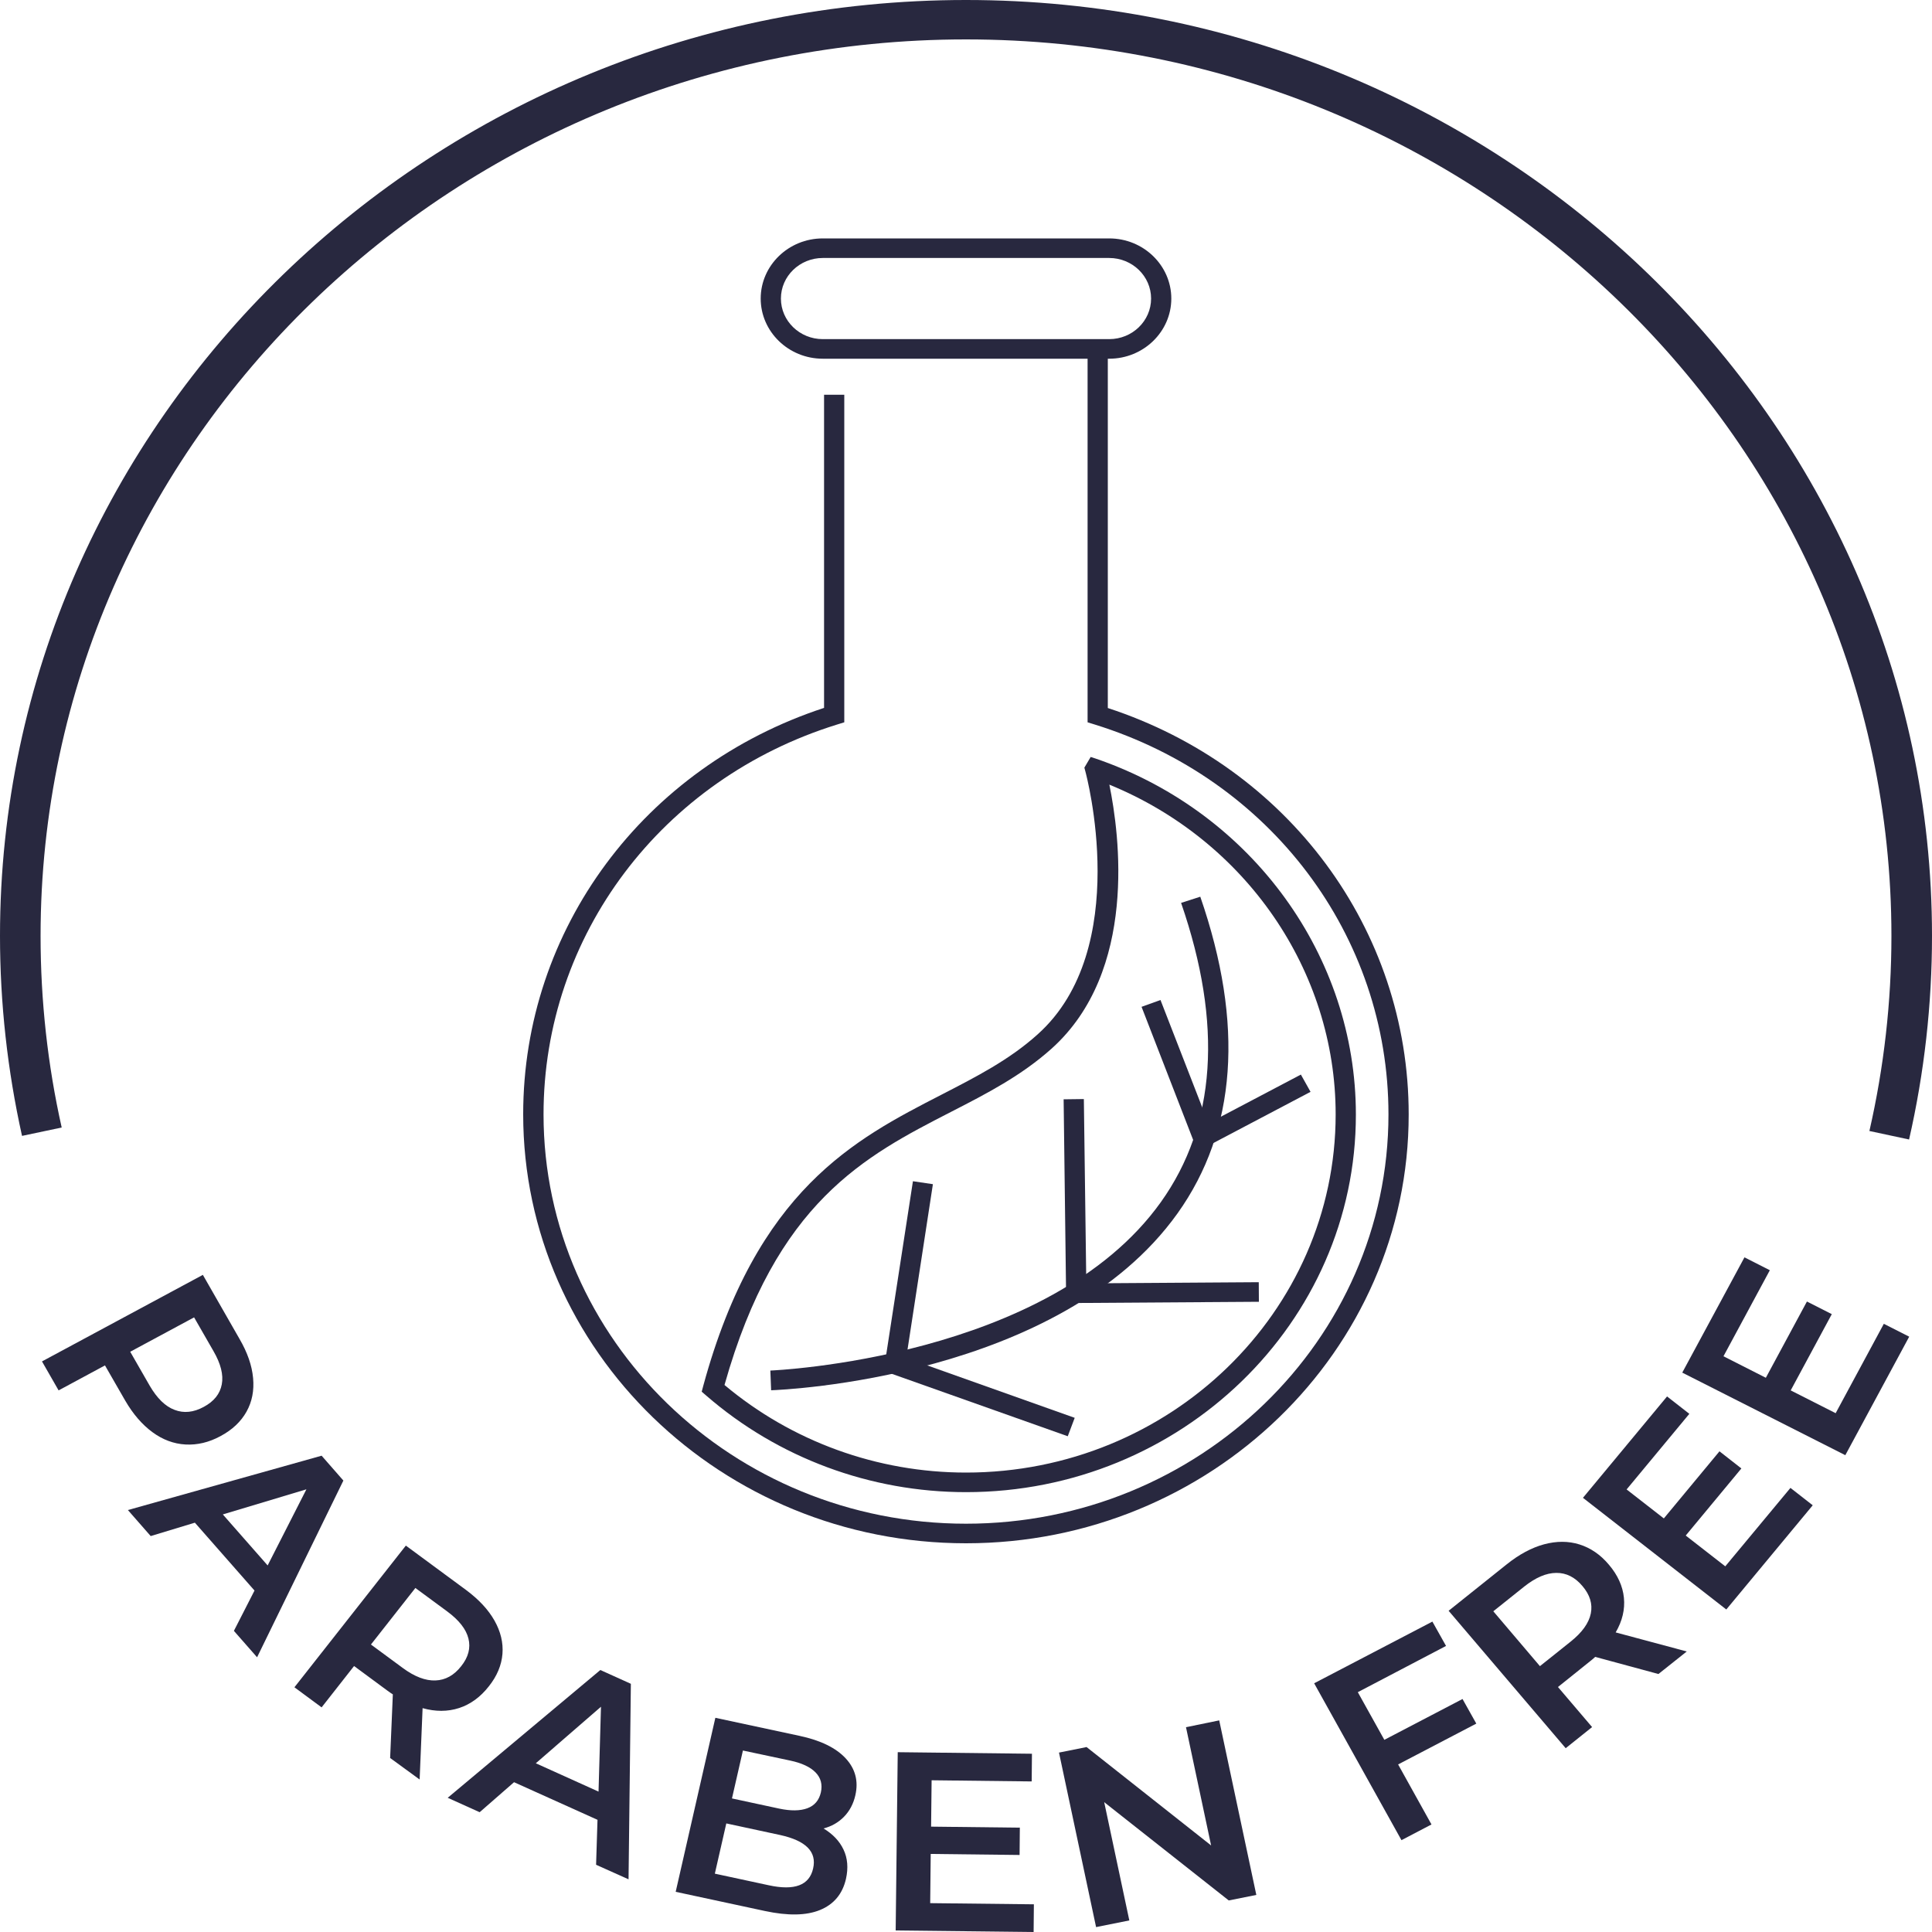
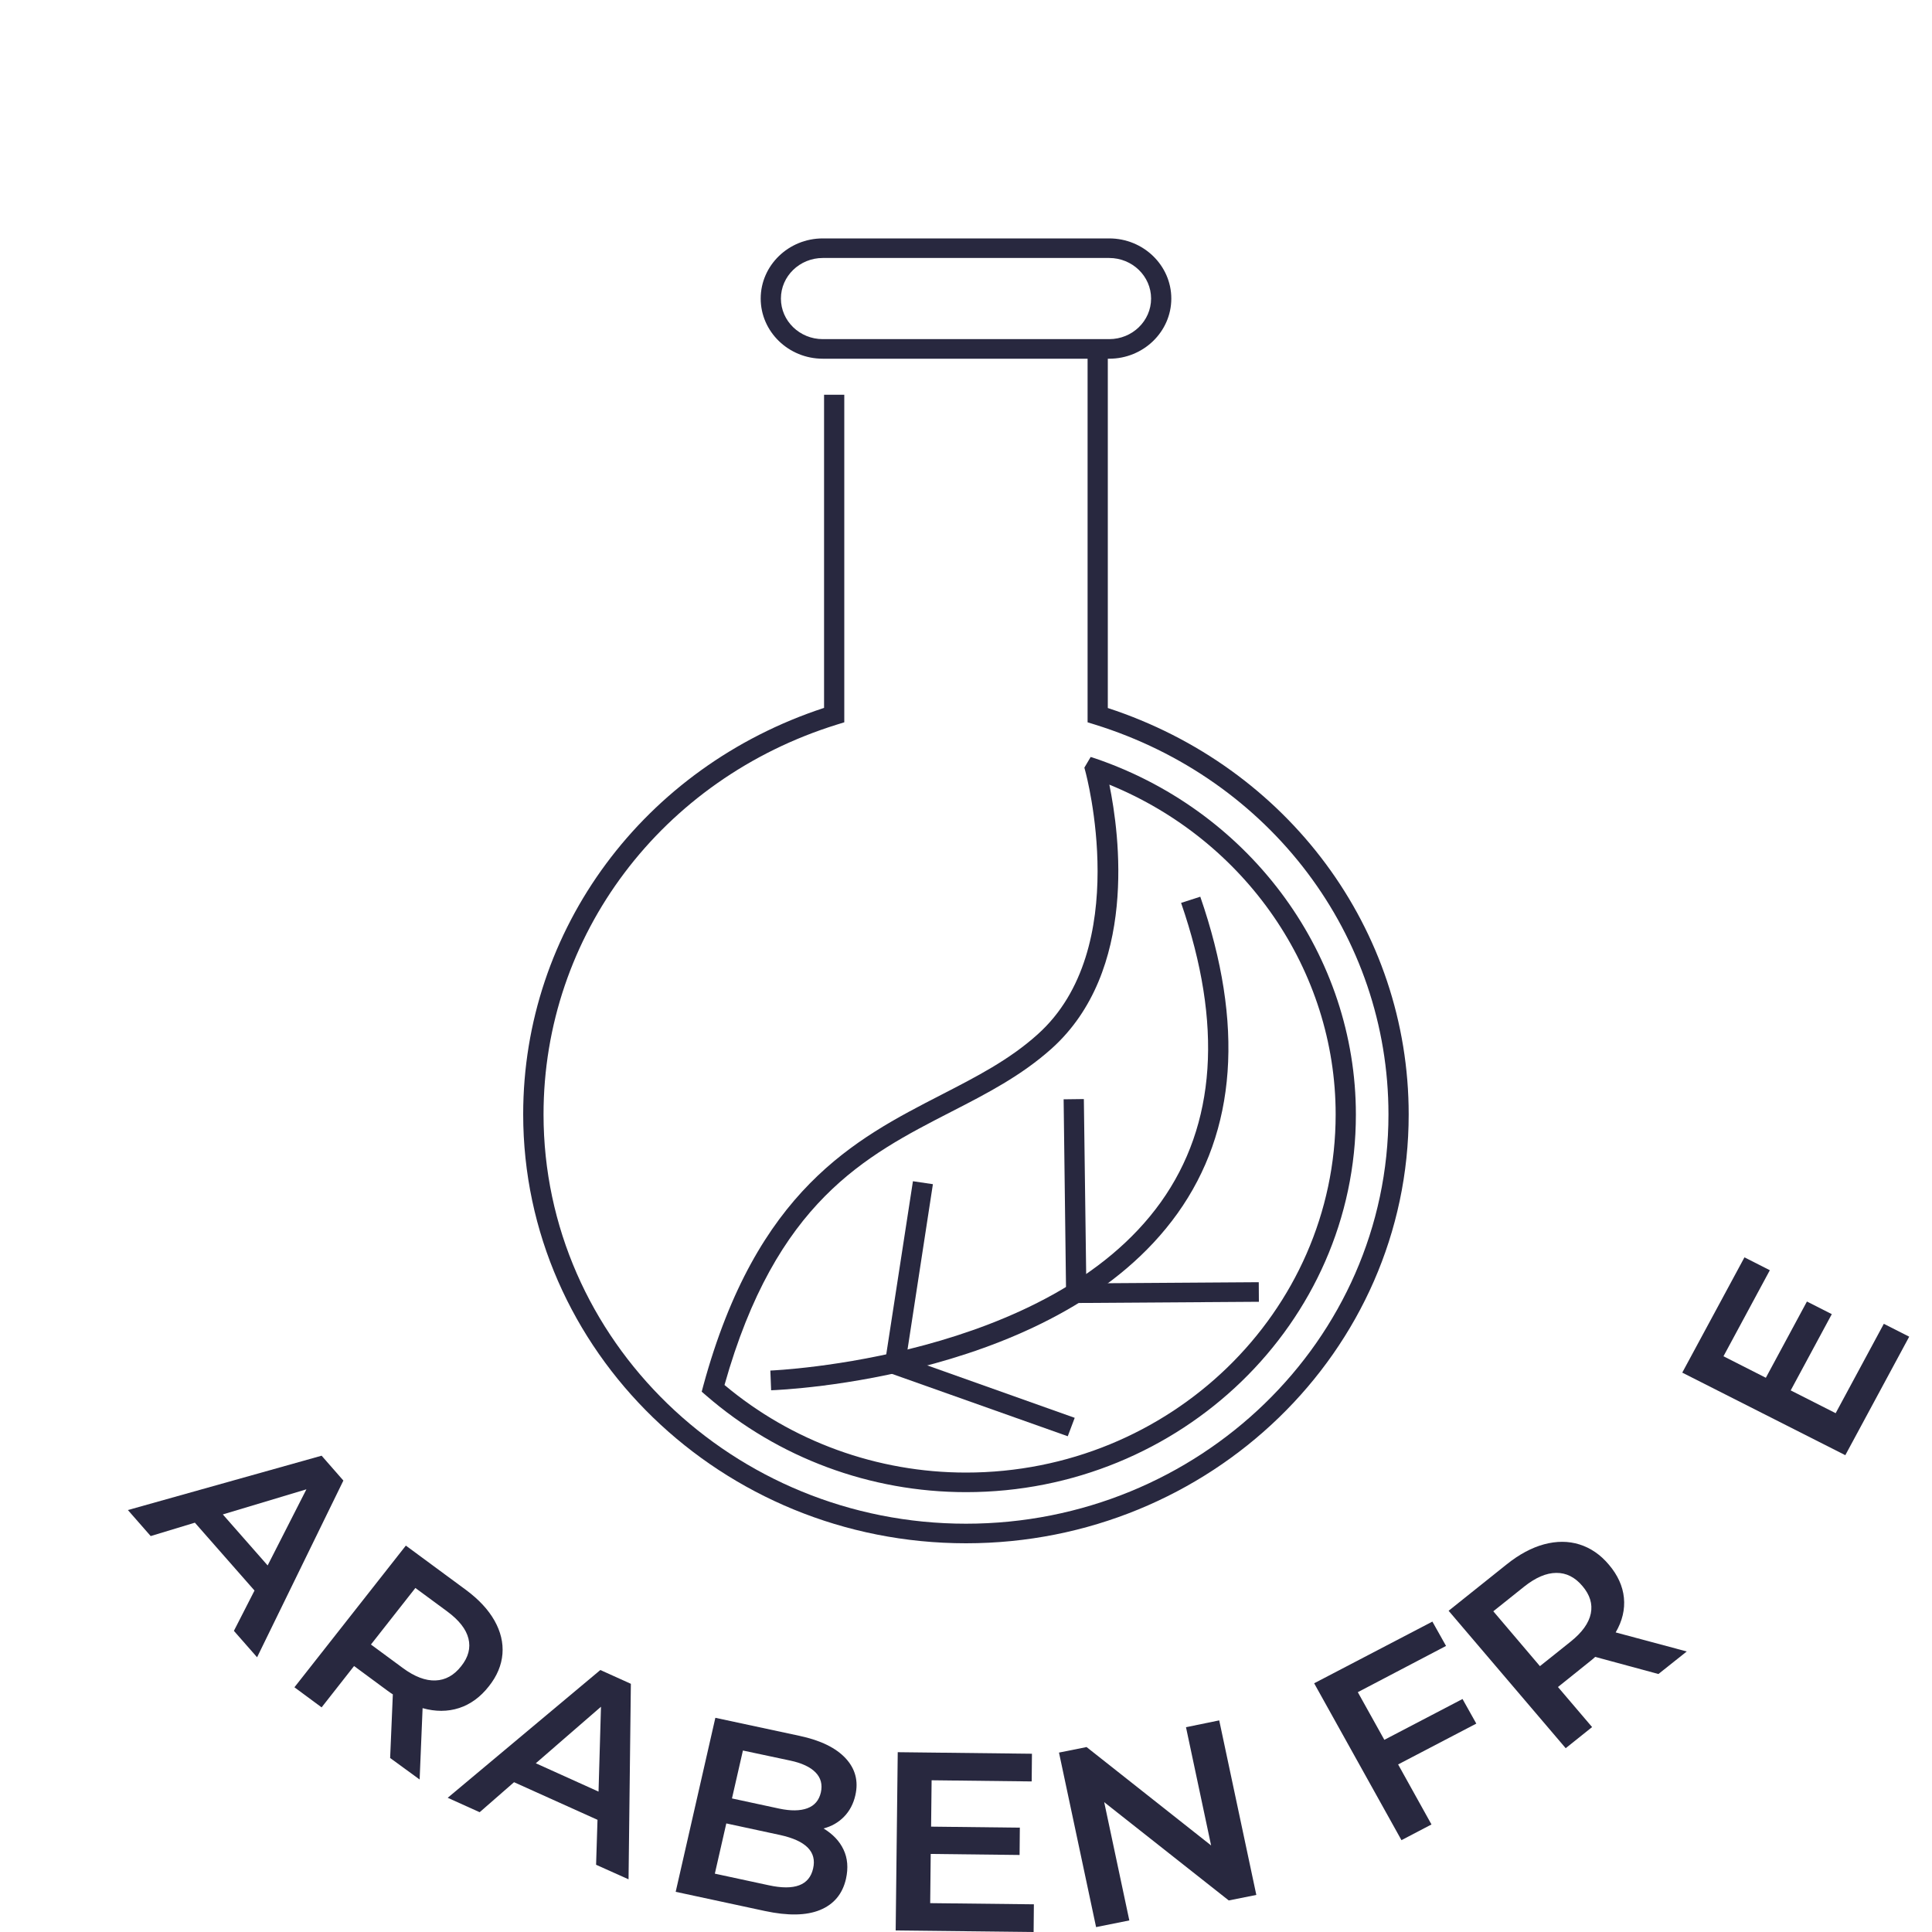
<svg xmlns="http://www.w3.org/2000/svg" xml:space="preserve" style="enable-background:new 0 0 150 150;" viewBox="0 0 150 150" y="0px" x="0px" id="Layer_1" version="1.1">
  <style type="text/css">
	.st0{fill:#28283F;}
</style>
  <g>
    <g>
-       <path d="M148.22,88.47l-3.08-0.66c1.13-4.94,1.71-10.03,1.71-15.14c0-38.38-32.23-69.61-71.85-69.61    c-39.62,0-71.85,31.23-71.85,69.61c0,5.01,0.55,10.02,1.64,14.87l-3.08,0.65C0.58,83.11,0,77.89,0,72.66C0,32.6,33.64,0,75,0    s75,32.6,75,72.66C150,77.99,149.4,83.31,148.22,88.47z" class="st0" />
-     </g>
+       </g>
    <g>
-       <path d="M19.65,106.99c0.09,0.97-0.08,1.84-0.51,2.61c-0.43,0.77-1.1,1.41-2.02,1.9c-0.9,0.49-1.81,0.7-2.72,0.65    c-0.91-0.05-1.77-0.37-2.57-0.96c-0.8-0.59-1.5-1.4-2.11-2.45l-1.57-2.73l-3.6,1.94l-1.29-2.25l12.49-6.72l2.85,4.98    C19.21,105.01,19.56,106.01,19.65,106.99z M13.55,109.46c0.72,0.28,1.48,0.2,2.27-0.23c0.8-0.43,1.26-1.01,1.4-1.75    c0.14-0.74-0.08-1.6-0.64-2.57l-1.51-2.63l-4.96,2.67l1.51,2.63C12.19,108.56,12.83,109.19,13.55,109.46z" class="st0" />
      <path d="M19.76,123.49l-4.63-5.27l-3.43,1.04l-1.77-2.02l15.04-4.22l1.69,1.93l-6.7,13.72l-1.8-2.05L19.76,123.49z     M20.78,121.54l3.01-5.91l-6.49,1.95L20.78,121.54z" class="st0" />
      <path d="M30.29,136.49l0.21-4.94c-0.1-0.06-0.26-0.17-0.45-0.31l-2.56-1.89l-2.52,3.21l-2.11-1.56L31.51,120    l4.68,3.45c0.98,0.73,1.72,1.52,2.2,2.37c0.48,0.85,0.69,1.72,0.62,2.59c-0.07,0.87-0.42,1.72-1.06,2.52    c-0.65,0.83-1.42,1.39-2.3,1.68c-0.89,0.29-1.84,0.29-2.84,0.01l-0.23,5.54L30.29,136.49z M36.37,127.22    c-0.18-0.73-0.73-1.43-1.65-2.11l-2.47-1.82l-3.45,4.39l2.47,1.82c0.92,0.68,1.77,1,2.54,0.97c0.78-0.03,1.44-0.4,1.99-1.1    C36.37,128.66,36.55,127.94,36.37,127.22z" class="st0" />
      <path d="M46.39,141.29l-6.48-2.92l-2.67,2.33l-2.48-1.12l11.85-9.92l2.37,1.07l-0.18,15.18l-2.52-1.13L46.39,141.29z     M46.47,139.1l0.19-6.59l-5.06,4.39L46.47,139.1z" class="st0" />
      <path d="M65.49,143.6c0.32,0.67,0.38,1.43,0.19,2.28c-0.27,1.17-0.94,1.97-2.01,2.41c-1.07,0.44-2.5,0.46-4.28,0.08    l-6.93-1.49l3.08-13.51l6.53,1.4c1.65,0.35,2.84,0.94,3.59,1.75c0.75,0.81,1,1.77,0.75,2.86c-0.15,0.67-0.45,1.23-0.88,1.67    c-0.44,0.45-0.97,0.75-1.59,0.91C64.66,142.4,65.18,142.94,65.49,143.6z M63.13,145.07c0.3-1.3-0.56-2.16-2.56-2.6l-4.18-0.9    l-0.89,3.9l4.18,0.9C61.69,146.81,62.84,146.37,63.13,145.07z M57.68,135.91l-0.85,3.72l3.67,0.79c0.9,0.19,1.63,0.18,2.19-0.03    c0.56-0.21,0.9-0.62,1.04-1.22c0.14-0.62,0-1.14-0.41-1.56c-0.41-0.42-1.07-0.73-1.97-0.92L57.68,135.91z" class="st0" />
      <path d="M80.27,147.85L80.25,150l-10.71-0.12l0.16-13.84l10.42,0.12l-0.02,2.15l-7.77-0.09l-0.04,3.6l6.89,0.08    l-0.02,2.12l-6.9-0.08l-0.04,3.82L80.27,147.85z" class="st0" />
      <path d="M94.66,133.57l2.88,13.55l-2.14,0.43l-9.67-7.63l1.95,9.18l-2.58,0.52l-2.88-13.55l2.14-0.43l9.67,7.64    l-1.95-9.18L94.66,133.57z" class="st0" />
-       <path d="M105.42,131.38l2.06,3.7l6.07-3.17l1.07,1.91l-6.07,3.17l2.59,4.66l-2.33,1.22l-6.78-12.18l9.18-4.79    l1.06,1.89L105.42,131.38z" class="st0" />
+       <path d="M105.42,131.38l2.06,3.7l6.07-3.17l1.07,1.91l-6.07,3.17l2.59,4.66l-2.33,1.22l-6.78-12.18l9.18-4.79    l1.06,1.89L105.42,131.38" class="st0" />
      <path d="M128.76,129.97l-4.91-1.33c-0.09,0.09-0.22,0.2-0.41,0.35l-2.48,1.99l2.65,3.11l-2.05,1.64l-9.09-10.67    l4.53-3.62c0.95-0.76,1.92-1.28,2.88-1.54c0.97-0.26,1.89-0.26,2.75,0.01c0.86,0.27,1.63,0.79,2.29,1.58    c0.68,0.8,1.07,1.66,1.16,2.56c0.09,0.9-0.12,1.8-0.64,2.69l5.52,1.48L128.76,129.97z M120.83,122.12c-0.77,0-1.61,0.36-2.5,1.07    l-2.39,1.91l3.62,4.26l2.39-1.91c0.89-0.71,1.41-1.44,1.56-2.18c0.15-0.74-0.07-1.45-0.65-2.13    C122.28,122.45,121.6,122.11,120.83,122.12z" class="st0" />
-       <path d="M139.01,115.52l1.73,1.35l-6.71,8.09l-11.13-8.67l6.53-7.87l1.73,1.35l-4.87,5.87l2.89,2.25l4.32-5.21    l1.7,1.33l-4.32,5.21l3.07,2.39L139.01,115.52z" class="st0" />
      <path d="M146.26,102.78l1.97,1l-4.96,9.2l-12.66-6.41l4.83-8.95l1.97,1l-3.6,6.68l3.29,1.67l3.19-5.92l1.93,0.98    l-3.19,5.92l3.49,1.77L146.26,102.78z" class="st0" />
    </g>
    <g>
      <g>
        <path d="M75,119.82c-18.96,0-34.38-14.94-34.38-33.31c0-14.36,9.36-26.96,23.36-31.55V30.65h1.57v25.43L65,56.25     C51.36,60.48,42.2,72.64,42.2,86.52c0,17.52,14.72,31.78,32.8,31.78c18.09,0,32.8-14.26,32.8-31.78     c0-13.88-9.17-26.04-22.81-30.27l-0.55-0.17v-28.8h1.57v27.69c14,4.58,23.36,17.19,23.36,31.55     C109.38,104.88,93.96,119.82,75,119.82z" class="st0" />
      </g>
      <g>
        <path d="M86.12,27.85H63.88c-2.66,0-4.82-2.1-4.82-4.67s2.16-4.67,4.82-4.67h22.24c2.66,0,4.82,2.1,4.82,4.67     S88.78,27.85,86.12,27.85z M63.88,20.03c-1.79,0-3.25,1.41-3.25,3.15c0,1.74,1.46,3.15,3.25,3.15h22.24     c1.79,0,3.25-1.41,3.25-3.15c0-1.74-1.46-3.15-3.25-3.15H63.88z" class="st0" />
      </g>
      <g>
        <path d="M75,115.85c-7.43,0-14.59-2.66-20.16-7.49l-0.36-0.31l0.12-0.45c4.15-15.24,11.77-19.15,18.48-22.6     c2.72-1.4,5.28-2.71,7.48-4.69c7.43-6.65,3.75-20.27,3.71-20.41l-0.08-0.3l0.49-0.83l0.63,0.21     c11.94,4.2,19.96,15.27,19.96,27.55C105.28,102.69,91.69,115.85,75,115.85z M56.25,107.53c5.23,4.39,11.87,6.8,18.75,6.8     c15.83,0,28.7-12.47,28.7-27.81c0-11.17-7-21.28-17.57-25.6c0.79,3.85,2.22,14.48-4.49,20.5c-2.35,2.1-5,3.47-7.81,4.91     C67.15,89.76,60.25,93.31,56.25,107.53z" class="st0" />
      </g>
      <g>
        <path d="M59.87,107.94l-0.06-1.53c0.22-0.01,21.63-0.91,30.32-13.08c4.29-6.01,4.82-13.82,1.57-23.23l1.49-0.48     c3.42,9.89,2.82,18.16-1.77,24.59C82.28,107,60.78,107.91,59.87,107.94z" class="st0" />
      </g>
      <g>
        <polygon points="82.9,111.51 68.61,106.44 70.88,91.71 72.43,91.94 70.36,105.43 83.44,110.08" class="st0" />
      </g>
      <g>
        <polygon points="82.78,101.17 82.58,85.35 84.15,85.33 84.34,99.64 97.73,99.55 97.74,101.07" class="st0" />
      </g>
      <g>
-         <polygon points="92.98,89.39 88.63,78.17 90.1,77.64 93.82,87.21 101,83.43 101.75,84.77" class="st0" />
-       </g>
+         </g>
    </g>
  </g>
</svg>